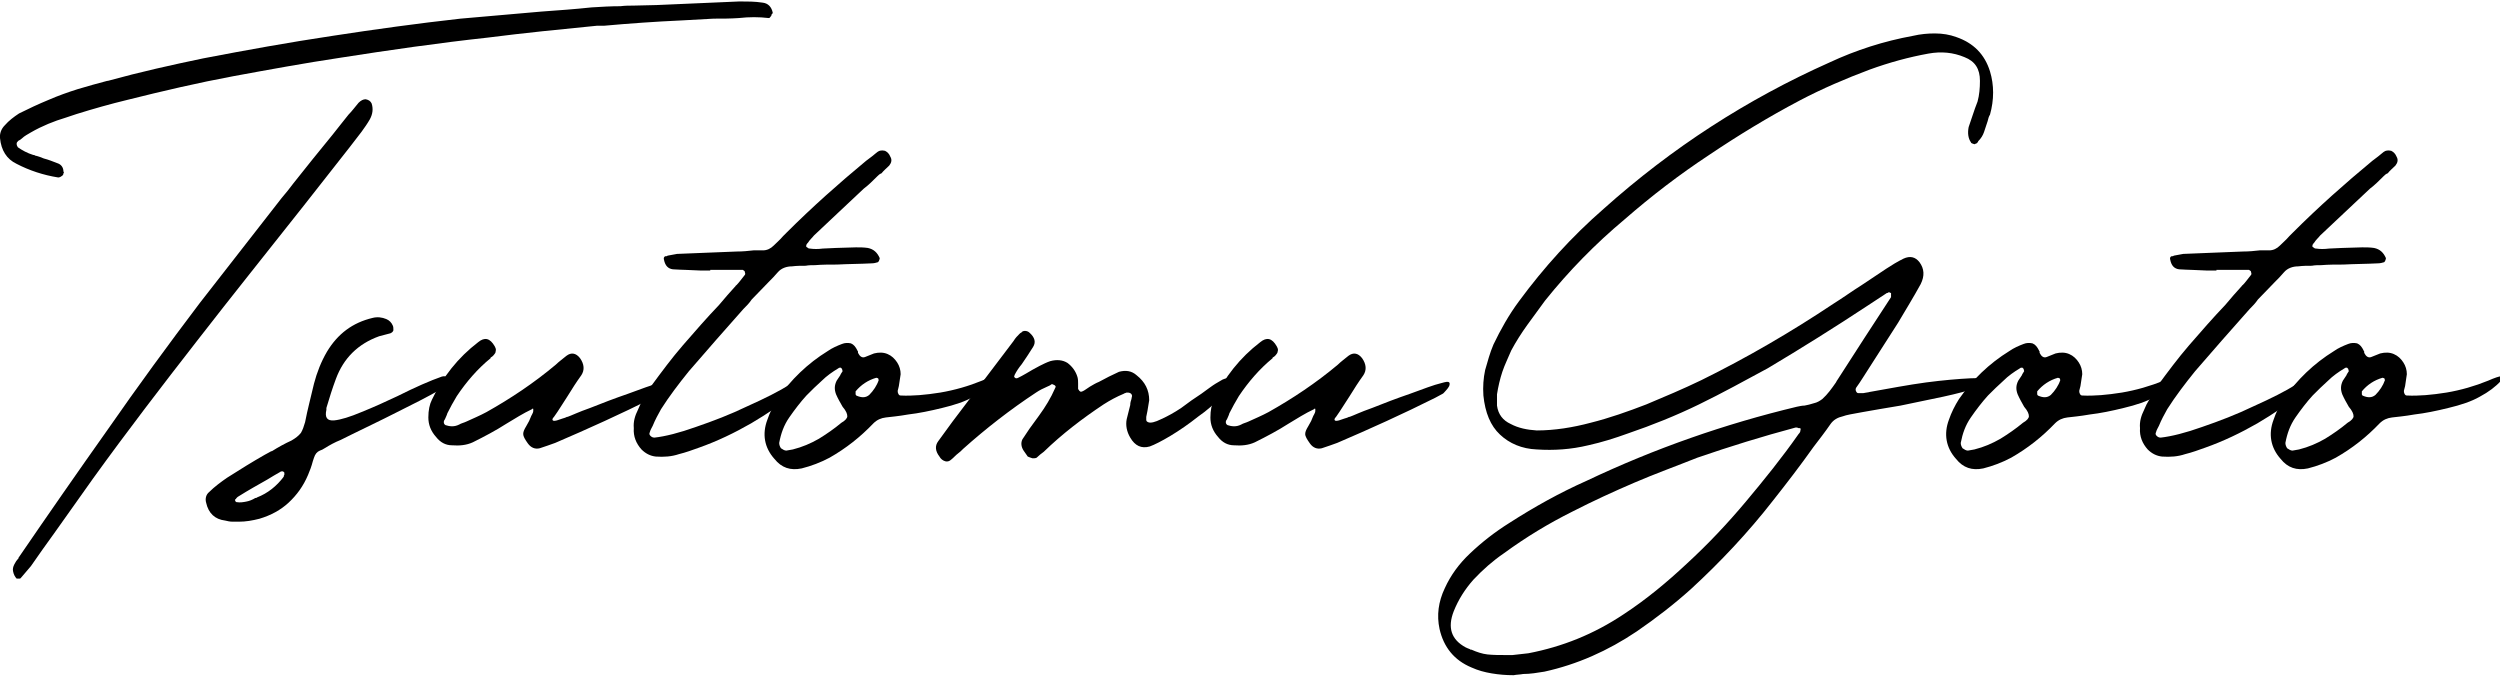
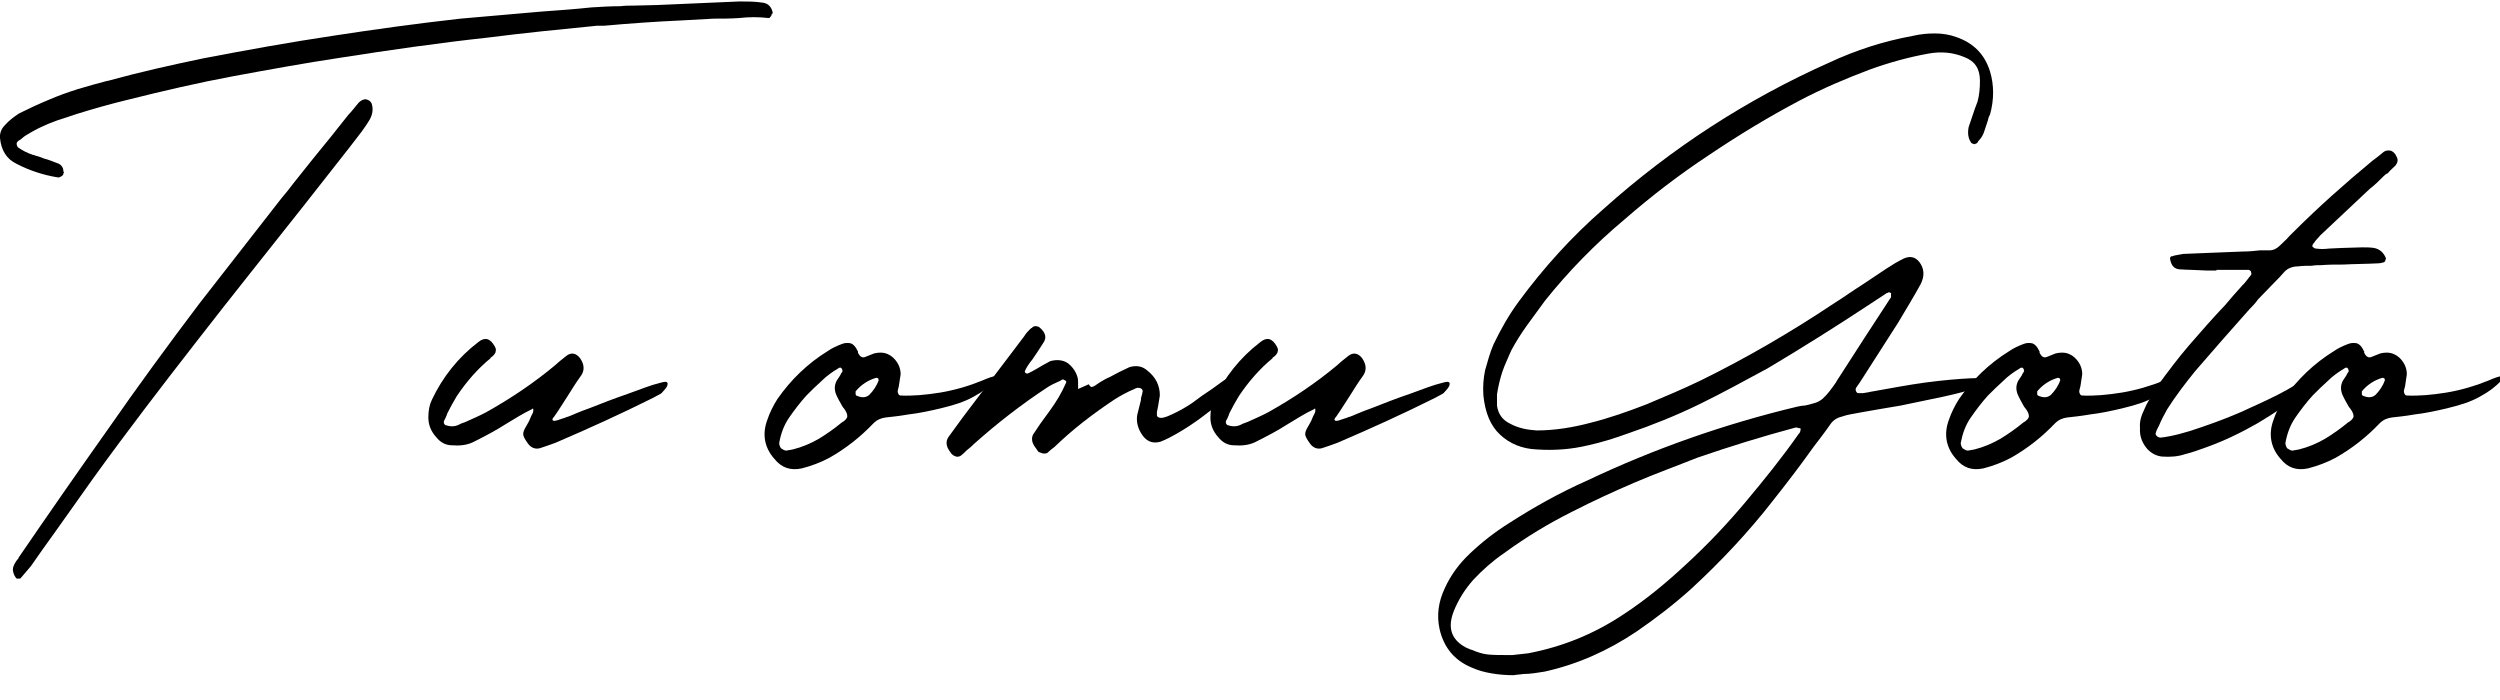
<svg xmlns="http://www.w3.org/2000/svg" width="100%" height="100%" viewBox="0 0 50 14" version="1.1" xml:space="preserve" style="fill-rule:evenodd;clip-rule:evenodd;stroke-linejoin:round;stroke-miterlimit:2;">
  <g id="signe-wh">
    <rect x="0" y="0" width="50" height="14" style="fill:none;" />
    <g>
      <clipPath id="_clip1">
        <rect x="0" y="0" width="50" height="14" />
      </clipPath>
      <g clip-path="url(#_clip1)">
        <g>
          <g>
            <path d="M14.27,0.373c0.177,0 0.343,0 0.509,-0.012c0.202,-0.023 0.403,-0.023 0.593,0c0.011,0 0.023,0 0.035,-0.023c0.012,-0.012 0.024,-0.024 0.024,-0.048c0.012,-0.012 0.024,-0.023 0.024,-0.035c-0.024,-0.119 -0.095,-0.19 -0.202,-0.202c-0.154,-0.024 -0.308,-0.024 -0.462,-0.024c-0.557,0.024 -1.114,0.048 -1.659,0.072c-0.154,-0 -0.308,0.011 -0.462,0.011c-0.083,0 -0.166,0 -0.261,0.012c-0.19,0 -0.391,0.012 -0.581,0.024c-0.332,0.036 -0.663,0.059 -0.995,0.083c-0.545,0.047 -1.079,0.095 -1.624,0.142c-0.853,0.095 -1.706,0.213 -2.559,0.344c-0.866,0.13 -1.719,0.284 -2.584,0.45c-0.628,0.131 -1.268,0.273 -1.908,0.45l-0.012,0c-0.189,0.048 -0.391,0.107 -0.592,0.166c-0.19,0.06 -0.391,0.131 -0.581,0.214c-0.201,0.083 -0.403,0.177 -0.592,0.272c-0.107,0.071 -0.202,0.142 -0.285,0.237c-0.071,0.071 -0.106,0.166 -0.095,0.261c0.024,0.237 0.131,0.415 0.332,0.51c0.249,0.13 0.533,0.225 0.83,0.272c0.012,0 0.023,0 0.047,-0.012c0.012,-0.012 0.024,-0.012 0.036,-0.023c0.012,-0.012 0.023,-0.024 0.023,-0.048c0.012,-0.012 0.012,-0.024 0,-0.035c0,-0.083 -0.047,-0.143 -0.118,-0.166c-0.095,-0.036 -0.178,-0.071 -0.273,-0.095c-0.059,-0.024 -0.118,-0.047 -0.177,-0.059c-0.012,-0.012 -0.024,-0.012 -0.036,-0.012c-0.118,-0.036 -0.225,-0.095 -0.308,-0.154c-0.012,-0.024 -0.024,-0.036 -0.024,-0.071c0,-0.024 0.012,-0.036 0.036,-0.06c0.023,-0.011 0.047,-0.023 0.071,-0.047c0.047,-0.047 0.118,-0.083 0.178,-0.119c0.225,-0.13 0.462,-0.225 0.699,-0.296c0.071,-0.023 0.142,-0.047 0.213,-0.071c0.344,-0.107 0.676,-0.201 1.019,-0.284c0.711,-0.178 1.422,-0.344 2.122,-0.474c0.711,-0.131 1.422,-0.261 2.133,-0.368c0.983,-0.154 1.967,-0.296 2.95,-0.403c0.735,-0.094 1.458,-0.166 2.181,-0.237l0.142,0c0.522,-0.047 1.031,-0.083 1.541,-0.106c0.213,-0.012 0.438,-0.024 0.652,-0.036Zm-13.937,11.199l0.059,-0c0.012,-0 0.012,-0 0.024,-0.012l0.202,-0.237c0.154,-0.225 0.308,-0.438 0.462,-0.652c0.261,-0.367 0.521,-0.734 0.782,-1.102c0.675,-0.936 1.375,-1.848 2.086,-2.761c0.699,-0.901 1.422,-1.801 2.133,-2.702c0.308,-0.391 0.604,-0.77 0.912,-1.161c0.071,-0.095 0.154,-0.202 0.237,-0.308c0.06,-0.083 0.119,-0.166 0.166,-0.249c0.059,-0.107 0.071,-0.214 0.036,-0.32c-0.024,-0.048 -0.06,-0.071 -0.119,-0.083c-0.047,-0 -0.095,0.024 -0.142,0.071c-0.071,0.083 -0.13,0.166 -0.201,0.237c-0.107,0.13 -0.214,0.273 -0.32,0.403c-0.261,0.32 -0.522,0.64 -0.783,0.972c-0.071,0.094 -0.154,0.201 -0.237,0.296c-0.545,0.699 -1.09,1.398 -1.635,2.097c-0.628,0.83 -1.244,1.671 -1.837,2.525c-0.604,0.853 -1.197,1.706 -1.789,2.571l-0,0.012c-0.036,0.036 -0.059,0.071 -0.083,0.119c-0.024,0.047 -0.036,0.094 -0.024,0.142c0.012,0.059 0.036,0.106 0.071,0.142Z" style="fill-rule:nonzero;" />
          </g>
          <g>
-             <path d="M4.739,10.043l-0.012,0l-0.024,-0.023l0,-0.036l0.012,-0c0.012,-0.024 0.036,-0.047 0.06,-0.059c0.189,-0.119 0.379,-0.225 0.568,-0.332c0.095,-0.059 0.178,-0.107 0.261,-0.154c0.012,-0.012 0.024,-0.012 0.048,-0.012c0.011,0 0.023,0.012 0.035,0.024l0,0.047c-0.012,0.012 -0.012,0.024 -0.012,0.036c-0.142,0.189 -0.32,0.331 -0.533,0.414c-0.012,0.012 -0.024,0.012 -0.036,0.012c-0.059,0.036 -0.118,0.06 -0.177,0.071c-0.06,0.012 -0.131,0.024 -0.19,0.012Zm-0.083,0.391l0.119,0c0.142,0 0.272,-0.023 0.414,-0.059c0.237,-0.071 0.427,-0.178 0.581,-0.32c0.166,-0.154 0.296,-0.332 0.391,-0.557c0.036,-0.083 0.071,-0.178 0.095,-0.272c0.012,-0.024 0.012,-0.048 0.024,-0.072c0.023,-0.071 0.059,-0.118 0.118,-0.142c0.036,-0.012 0.059,-0.023 0.095,-0.047c0.095,-0.059 0.201,-0.119 0.32,-0.166c0.095,-0.047 0.308,-0.154 0.628,-0.308c0.32,-0.154 0.64,-0.32 0.948,-0.474c0.32,-0.166 0.51,-0.273 0.593,-0.344c-0,-0.118 -0.048,-0.166 -0.143,-0.142c-0.237,0.083 -0.533,0.213 -0.888,0.391c-0.249,0.118 -0.486,0.225 -0.723,0.32c-0.225,0.095 -0.415,0.154 -0.545,0.166c-0.143,0.012 -0.19,-0.059 -0.155,-0.213l0,-0.036c0.06,-0.201 0.119,-0.391 0.19,-0.581c0.154,-0.414 0.439,-0.699 0.865,-0.853l0.225,-0.059c0.024,-0.012 0.048,-0.024 0.06,-0.059c-0,-0.036 -0,-0.072 -0.012,-0.095c-0.024,-0.059 -0.071,-0.107 -0.131,-0.131c-0.083,-0.035 -0.177,-0.047 -0.272,-0.023c-0.403,0.095 -0.699,0.32 -0.913,0.675c-0.118,0.202 -0.201,0.415 -0.26,0.64c-0.06,0.261 -0.131,0.522 -0.178,0.77c-0.024,0.083 -0.048,0.154 -0.083,0.214c-0.047,0.059 -0.107,0.106 -0.19,0.154c-0.13,0.059 -0.26,0.13 -0.391,0.213l-0.012,0c-0.047,0.024 -0.083,0.048 -0.13,0.071c-0.249,0.142 -0.498,0.296 -0.758,0.462c-0.119,0.083 -0.249,0.178 -0.356,0.285c-0.059,0.047 -0.083,0.13 -0.059,0.213c0.047,0.213 0.178,0.332 0.379,0.356c0.047,0.011 0.095,0.023 0.154,0.023Z" style="fill-rule:nonzero;" />
-           </g>
+             </g>
          <g>
            <path d="M8.567,8.349c0,0.142 0.048,0.272 0.155,0.391c0.083,0.106 0.189,0.166 0.32,0.166c0.142,0.011 0.284,-0 0.414,-0.06c0.237,-0.118 0.462,-0.237 0.664,-0.367c0.178,-0.107 0.344,-0.213 0.521,-0.296l0.012,-0.012c0.012,-0 0.012,0.012 0.012,0.012l0,0.035c0,0.024 -0.012,0.048 -0.024,0.071c-0.023,0.036 -0.035,0.083 -0.059,0.131c-0.024,0.047 -0.047,0.083 -0.059,0.106c-0.036,0.06 -0.059,0.107 -0.059,0.154c-0,0.048 0.035,0.107 0.094,0.19c0.06,0.083 0.143,0.119 0.237,0.095c0.107,-0.036 0.214,-0.071 0.309,-0.107c0.663,-0.284 1.315,-0.58 1.955,-0.9l0.154,-0.083c0.024,-0.012 0.035,-0.036 0.071,-0.072c0.024,-0.023 0.047,-0.059 0.059,-0.082c0.012,-0.036 0.012,-0.06 0,-0.072c-0.023,-0.023 -0.071,-0.011 -0.154,0.012c-0.154,0.036 -0.367,0.119 -0.628,0.214c-0.272,0.094 -0.521,0.189 -0.758,0.284c-0.237,0.083 -0.38,0.154 -0.451,0.178l-0.011,-0c-0.024,0.012 -0.048,0.023 -0.095,0.035c-0.036,0.012 -0.071,0.024 -0.107,0.036c-0.047,0.012 -0.071,0.012 -0.083,-0c-0.012,-0.012 -0.012,-0.036 0.024,-0.071c0.095,-0.131 0.178,-0.273 0.272,-0.415c0.095,-0.154 0.178,-0.284 0.273,-0.415c0.071,-0.106 0.059,-0.225 -0.024,-0.343c-0.083,-0.107 -0.178,-0.119 -0.272,-0.048c-0.071,0.059 -0.154,0.119 -0.214,0.178c-0.438,0.367 -0.9,0.675 -1.386,0.948c-0.131,0.071 -0.273,0.13 -0.403,0.19c-0.047,0.023 -0.107,0.035 -0.142,0.059c-0.048,0.024 -0.095,0.035 -0.142,0.035c-0.048,0 -0.095,-0.011 -0.131,-0.023c-0.024,-0.012 -0.035,-0.036 -0.035,-0.06c-0,-0.023 0.011,-0.047 0.023,-0.059c0.012,-0.035 0.036,-0.071 0.048,-0.118c0.059,-0.119 0.118,-0.226 0.189,-0.344c0.19,-0.284 0.415,-0.545 0.676,-0.758l-0,-0.012c0.047,-0.024 0.071,-0.06 0.095,-0.095c-0,-0.012 0.011,-0.036 0.011,-0.059c0,-0.024 -0.011,-0.048 -0.023,-0.071c-0.095,-0.166 -0.202,-0.19 -0.332,-0.083c-0.403,0.308 -0.711,0.699 -0.924,1.149c-0.048,0.095 -0.072,0.213 -0.072,0.356Z" style="fill-rule:nonzero;" />
          </g>
          <g>
-             <path d="M14.205,5.41l-0,-0.012l0.652,-0l0.035,0.024l0.012,0.047c-0,0.012 -0,0.024 -0.012,0.035c-0.059,0.072 -0.107,0.143 -0.166,0.202c-0.012,-0 -0.012,0.012 -0.012,0.012c-0.106,0.118 -0.225,0.249 -0.331,0.379c-0.249,0.261 -0.486,0.533 -0.723,0.806c-0.226,0.261 -0.427,0.533 -0.628,0.806c-0.083,0.13 -0.155,0.249 -0.226,0.379c-0.011,0.035 -0.035,0.071 -0.047,0.107c-0.059,0.118 -0.095,0.237 -0.083,0.367c-0.012,0.166 0.047,0.308 0.154,0.427c0.083,0.083 0.178,0.13 0.284,0.142c0.166,0.012 0.32,-0 0.463,-0.048c0.142,-0.035 0.272,-0.083 0.403,-0.13c0.367,-0.13 0.711,-0.296 1.042,-0.486c0.32,-0.189 0.64,-0.403 0.937,-0.64l0.083,-0.059c0.035,-0.036 0.059,-0.059 0.071,-0.083c0.012,-0.024 0.012,-0.047 -0.012,-0.071c-0.012,-0.012 -0.048,-0.012 -0.107,-0c-0.059,0.012 -0.118,0.035 -0.189,0.071c-0.226,0.142 -0.51,0.284 -0.854,0.438c-0.343,0.166 -0.687,0.297 -1.031,0.415c-0.331,0.119 -0.616,0.19 -0.829,0.214c-0.036,-0 -0.059,-0.012 -0.083,-0.036c-0.024,-0.024 -0.024,-0.047 -0.012,-0.071c0.012,-0.048 0.036,-0.083 0.059,-0.13c0.048,-0.119 0.107,-0.226 0.166,-0.332c0.166,-0.261 0.356,-0.51 0.557,-0.759c0.356,-0.415 0.723,-0.829 1.09,-1.244c0.06,-0.059 0.119,-0.119 0.166,-0.19c0.119,-0.118 0.225,-0.237 0.332,-0.343c0.071,-0.071 0.13,-0.131 0.19,-0.202c0.071,-0.083 0.177,-0.118 0.284,-0.118c0.095,-0.012 0.178,-0.012 0.273,-0.012c0.059,-0.012 0.13,-0.012 0.189,-0.012c0.143,-0.012 0.297,-0.012 0.439,-0.012c0.225,-0.012 0.462,-0.012 0.687,-0.024c0.048,0 0.095,-0.011 0.13,-0.023c0.012,-0.012 0.024,-0.024 0.024,-0.036c0.012,-0.023 0.012,-0.035 0.012,-0.047c-0.047,-0.107 -0.118,-0.178 -0.237,-0.202c-0.083,-0.012 -0.154,-0.012 -0.237,-0.012c-0.13,0 -0.273,0.012 -0.403,0.012l-0.261,0.012c-0.094,0.012 -0.177,0.012 -0.26,0c-0.012,0 -0.024,0 -0.036,-0.012c-0.012,-0.012 -0.024,-0.012 -0.035,-0.023l-0,-0.024c-0,-0.012 -0,-0.024 0.011,-0.024c0,-0.012 0.012,-0.023 0.024,-0.035c0.036,-0.06 0.083,-0.095 0.119,-0.143c0.331,-0.308 0.663,-0.628 0.995,-0.936c0.095,-0.071 0.178,-0.154 0.273,-0.249c0.023,-0.023 0.047,-0.047 0.083,-0.059c0.047,-0.059 0.106,-0.106 0.154,-0.154c0.047,-0.059 0.059,-0.118 0.023,-0.178c-0.023,-0.059 -0.059,-0.094 -0.106,-0.118c-0.06,-0.012 -0.107,-0.012 -0.154,0.024c-0.071,0.059 -0.143,0.118 -0.226,0.177c-0.545,0.451 -1.078,0.925 -1.588,1.434c-0.023,0.024 -0.047,0.048 -0.071,0.071c-0.059,0.071 -0.13,0.131 -0.189,0.19c-0.059,0.059 -0.131,0.095 -0.214,0.095l-0.189,-0c-0.107,0.012 -0.213,0.023 -0.332,0.023c-0.403,0.012 -0.806,0.036 -1.197,0.048c-0.071,0.012 -0.13,0.024 -0.19,0.035c-0.011,0.012 -0.023,0.012 -0.047,0.012c-0.024,0.012 -0.035,0.036 -0.024,0.071c0.024,0.119 0.083,0.178 0.178,0.19c0.178,0.012 0.356,0.012 0.545,0.024l0.202,-0Z" style="fill-rule:nonzero;" />
-           </g>
+             </g>
          <g>
            <path d="M17.574,7.602c-0.035,0.107 -0.106,0.213 -0.189,0.296c-0.071,0.06 -0.154,0.06 -0.261,0.012c0,-0.012 -0.012,-0.012 -0.012,-0.024l0,-0.059c0.107,-0.13 0.249,-0.225 0.415,-0.272l0.036,0.011l0.011,0.036Zm-0.734,-0.225l0.012,0.047c-0.012,0.024 -0.036,0.048 -0.048,0.083c-0.023,0.036 -0.047,0.071 -0.071,0.107c-0.047,0.095 -0.047,0.178 -0.012,0.272c0.036,0.083 0.083,0.166 0.131,0.249c0.071,0.083 0.094,0.143 0.094,0.19c0,0.035 -0.035,0.083 -0.118,0.13c-0.142,0.119 -0.296,0.225 -0.45,0.32c-0.166,0.095 -0.332,0.166 -0.522,0.214l-0.13,0.023c-0.036,0 -0.071,-0.023 -0.107,-0.047c-0.024,-0.036 -0.035,-0.071 -0.035,-0.107c0.035,-0.189 0.094,-0.355 0.201,-0.509c0.107,-0.154 0.225,-0.309 0.344,-0.439c0.106,-0.107 0.201,-0.201 0.308,-0.296c0.095,-0.095 0.213,-0.178 0.332,-0.249c0.012,-0.012 0.023,-0.012 0.047,-0.012l0.024,0.024Zm2.797,0.237c-0.261,0.107 -0.546,0.189 -0.83,0.237c-0.296,0.047 -0.557,0.071 -0.794,0.059c-0.024,0 -0.036,-0.012 -0.047,-0.035c-0.012,-0.024 -0.012,-0.036 -0.012,-0.06c0.012,-0.035 0.012,-0.059 0.023,-0.094c0.012,-0.072 0.024,-0.155 0.036,-0.237c-0,-0.083 -0.024,-0.166 -0.071,-0.237c-0.048,-0.072 -0.107,-0.131 -0.19,-0.166c-0.083,-0.036 -0.178,-0.036 -0.272,-0.012l-0.178,0.071c-0.059,0.024 -0.107,-0.012 -0.142,-0.083l-0,-0.024c-0,-0.012 -0.012,-0.012 -0.012,-0.024c-0.036,-0.071 -0.071,-0.118 -0.13,-0.142c-0.06,-0.012 -0.119,-0.012 -0.178,0.012c-0.095,0.036 -0.202,0.083 -0.285,0.142c-0.403,0.249 -0.734,0.569 -1.007,0.96c-0.083,0.131 -0.154,0.273 -0.201,0.415c-0.107,0.284 -0.06,0.557 0.142,0.782c0.142,0.178 0.32,0.237 0.545,0.19c0.19,-0.048 0.379,-0.119 0.557,-0.214c0.332,-0.189 0.616,-0.414 0.877,-0.687c0.071,-0.071 0.154,-0.107 0.249,-0.118c0.095,-0.012 0.249,-0.024 0.45,-0.06c0.201,-0.023 0.438,-0.071 0.676,-0.13c0.248,-0.059 0.462,-0.13 0.628,-0.225c0.177,-0.095 0.32,-0.202 0.426,-0.32c0.095,-0.119 0.012,-0.119 -0.26,-0Z" style="fill-rule:nonzero;" />
          </g>
          <g>
-             <path d="M21.562,7.78l0,-0.107c0,-0.047 0,-0.083 -0.012,-0.13c-0.035,-0.119 -0.106,-0.214 -0.201,-0.285c-0.095,-0.059 -0.213,-0.071 -0.344,-0.035c-0.071,0.024 -0.142,0.059 -0.213,0.095c-0.095,0.047 -0.19,0.106 -0.273,0.154c-0.059,0.035 -0.106,0.059 -0.154,0.083c-0.035,0.023 -0.071,0.011 -0.083,-0.024l0.012,-0.036c0.036,-0.071 0.083,-0.142 0.142,-0.213c0.072,-0.107 0.154,-0.225 0.226,-0.344c0.059,-0.094 0.035,-0.189 -0.072,-0.284c-0.023,-0.024 -0.059,-0.036 -0.094,-0.036c-0.024,0 -0.06,0.012 -0.071,0.036c-0.012,-0 -0.024,0.012 -0.036,0.024c-0.036,0.035 -0.083,0.083 -0.118,0.142c-0.403,0.533 -0.806,1.066 -1.221,1.612c-0.095,0.13 -0.19,0.26 -0.285,0.391c-0.071,0.094 -0.059,0.201 0.024,0.308c0.024,0.047 0.071,0.083 0.119,0.095c0.035,0.011 0.083,-0 0.118,-0.036c0.048,-0.036 0.083,-0.083 0.131,-0.118c0.035,-0.024 0.071,-0.06 0.106,-0.095c0.451,-0.403 0.936,-0.782 1.458,-1.126c0.071,-0.048 0.142,-0.083 0.225,-0.119c0.024,-0.011 0.059,-0.023 0.083,-0.047l0.024,-0c0.012,-0 0.012,0.012 0.023,0.012c0.036,0.012 0.048,0.035 0.024,0.071c-0.083,0.19 -0.19,0.367 -0.32,0.545l-0.19,0.261c-0.047,0.071 -0.094,0.142 -0.142,0.213c-0.035,0.071 -0.023,0.154 0.024,0.225c0.024,0.036 0.059,0.083 0.083,0.119c0.024,0.012 0.059,0.023 0.095,0.035c0.035,0 0.059,0 0.083,-0.012c0.047,-0.047 0.094,-0.082 0.142,-0.118c0.367,-0.356 0.77,-0.664 1.197,-0.948c0.13,-0.083 0.261,-0.154 0.403,-0.213c0.012,-0.012 0.035,-0.012 0.059,-0.024c0.024,-0 0.047,-0 0.071,0.012c0.024,0.012 0.036,0.035 0.036,0.059c-0,0.012 -0.012,0.036 -0.012,0.059c-0.012,0.036 -0.024,0.071 -0.024,0.119c-0.024,0.095 -0.047,0.189 -0.071,0.284c-0.024,0.119 -0,0.249 0.071,0.368c0.095,0.165 0.225,0.225 0.391,0.177c0.095,-0.035 0.237,-0.106 0.415,-0.213c0.178,-0.107 0.367,-0.237 0.545,-0.379c0.19,-0.131 0.344,-0.273 0.474,-0.403c0.119,-0.142 0.178,-0.237 0.166,-0.32c-0.012,-0.036 -0.024,-0.048 -0.059,-0.048c-0.024,0 -0.048,0.012 -0.083,0.024l-0.142,0.083c-0.06,0.036 -0.154,0.107 -0.285,0.202c-0.13,0.083 -0.261,0.177 -0.403,0.284c-0.142,0.095 -0.272,0.166 -0.403,0.225c-0.118,0.059 -0.213,0.083 -0.26,0.059c-0.024,-0.011 -0.036,-0.023 -0.036,-0.047l0,-0.059l0.024,-0.119c0.012,-0.071 0.023,-0.142 0.035,-0.213c0,-0.202 -0.083,-0.367 -0.249,-0.498c-0.106,-0.095 -0.225,-0.106 -0.355,-0.071c-0.13,0.059 -0.273,0.13 -0.403,0.202c-0.059,0.023 -0.118,0.059 -0.178,0.094l-0.106,0.071c-0.024,0.012 -0.036,0.024 -0.048,0.024c-0.024,0.012 -0.035,0.012 -0.059,-0.012c-0,0 -0.012,-0.012 -0.012,-0.023c0,-0 -0.012,-0 -0.012,-0.012Z" style="fill-rule:nonzero;" />
+             <path d="M21.562,7.78l0,-0.107c0,-0.047 0,-0.083 -0.012,-0.13c-0.035,-0.119 -0.106,-0.214 -0.201,-0.285c-0.095,-0.059 -0.213,-0.071 -0.344,-0.035c-0.095,0.047 -0.19,0.106 -0.273,0.154c-0.059,0.035 -0.106,0.059 -0.154,0.083c-0.035,0.023 -0.071,0.011 -0.083,-0.024l0.012,-0.036c0.036,-0.071 0.083,-0.142 0.142,-0.213c0.072,-0.107 0.154,-0.225 0.226,-0.344c0.059,-0.094 0.035,-0.189 -0.072,-0.284c-0.023,-0.024 -0.059,-0.036 -0.094,-0.036c-0.024,0 -0.06,0.012 -0.071,0.036c-0.012,-0 -0.024,0.012 -0.036,0.024c-0.036,0.035 -0.083,0.083 -0.118,0.142c-0.403,0.533 -0.806,1.066 -1.221,1.612c-0.095,0.13 -0.19,0.26 -0.285,0.391c-0.071,0.094 -0.059,0.201 0.024,0.308c0.024,0.047 0.071,0.083 0.119,0.095c0.035,0.011 0.083,-0 0.118,-0.036c0.048,-0.036 0.083,-0.083 0.131,-0.118c0.035,-0.024 0.071,-0.06 0.106,-0.095c0.451,-0.403 0.936,-0.782 1.458,-1.126c0.071,-0.048 0.142,-0.083 0.225,-0.119c0.024,-0.011 0.059,-0.023 0.083,-0.047l0.024,-0c0.012,-0 0.012,0.012 0.023,0.012c0.036,0.012 0.048,0.035 0.024,0.071c-0.083,0.19 -0.19,0.367 -0.32,0.545l-0.19,0.261c-0.047,0.071 -0.094,0.142 -0.142,0.213c-0.035,0.071 -0.023,0.154 0.024,0.225c0.024,0.036 0.059,0.083 0.083,0.119c0.024,0.012 0.059,0.023 0.095,0.035c0.035,0 0.059,0 0.083,-0.012c0.047,-0.047 0.094,-0.082 0.142,-0.118c0.367,-0.356 0.77,-0.664 1.197,-0.948c0.13,-0.083 0.261,-0.154 0.403,-0.213c0.012,-0.012 0.035,-0.012 0.059,-0.024c0.024,-0 0.047,-0 0.071,0.012c0.024,0.012 0.036,0.035 0.036,0.059c-0,0.012 -0.012,0.036 -0.012,0.059c-0.012,0.036 -0.024,0.071 -0.024,0.119c-0.024,0.095 -0.047,0.189 -0.071,0.284c-0.024,0.119 -0,0.249 0.071,0.368c0.095,0.165 0.225,0.225 0.391,0.177c0.095,-0.035 0.237,-0.106 0.415,-0.213c0.178,-0.107 0.367,-0.237 0.545,-0.379c0.19,-0.131 0.344,-0.273 0.474,-0.403c0.119,-0.142 0.178,-0.237 0.166,-0.32c-0.012,-0.036 -0.024,-0.048 -0.059,-0.048c-0.024,0 -0.048,0.012 -0.083,0.024l-0.142,0.083c-0.06,0.036 -0.154,0.107 -0.285,0.202c-0.13,0.083 -0.261,0.177 -0.403,0.284c-0.142,0.095 -0.272,0.166 -0.403,0.225c-0.118,0.059 -0.213,0.083 -0.26,0.059c-0.024,-0.011 -0.036,-0.023 -0.036,-0.047l0,-0.059l0.024,-0.119c0.012,-0.071 0.023,-0.142 0.035,-0.213c0,-0.202 -0.083,-0.367 -0.249,-0.498c-0.106,-0.095 -0.225,-0.106 -0.355,-0.071c-0.13,0.059 -0.273,0.13 -0.403,0.202c-0.059,0.023 -0.118,0.059 -0.178,0.094l-0.106,0.071c-0.024,0.012 -0.036,0.024 -0.048,0.024c-0.024,0.012 -0.035,0.012 -0.059,-0.012c-0,0 -0.012,-0.012 -0.012,-0.023c0,-0 -0.012,-0 -0.012,-0.012Z" style="fill-rule:nonzero;" />
          </g>
          <g>
            <path d="M24.208,8.349c0,0.142 0.048,0.272 0.154,0.391c0.083,0.106 0.19,0.166 0.32,0.166c0.142,0.011 0.285,-0 0.415,-0.06c0.237,-0.118 0.462,-0.237 0.664,-0.367c0.177,-0.107 0.343,-0.213 0.521,-0.296l0.012,-0.012c0.012,-0 0.012,0.012 0.012,0.012l-0,0.035c-0,0.024 -0.012,0.048 -0.024,0.071c-0.024,0.036 -0.036,0.083 -0.059,0.131c-0.024,0.047 -0.048,0.083 -0.059,0.106c-0.036,0.06 -0.06,0.107 -0.06,0.154c0,0.048 0.036,0.107 0.095,0.19c0.059,0.083 0.142,0.119 0.237,0.095c0.107,-0.036 0.213,-0.071 0.308,-0.107c0.664,-0.284 1.316,-0.58 1.956,-0.9l0.154,-0.083c0.023,-0.012 0.035,-0.036 0.071,-0.072c0.023,-0.023 0.047,-0.059 0.059,-0.082c0.012,-0.036 0.012,-0.06 -0,-0.072c-0.024,-0.023 -0.071,-0.011 -0.154,0.012c-0.154,0.036 -0.367,0.119 -0.628,0.214c-0.273,0.094 -0.522,0.189 -0.759,0.284c-0.237,0.083 -0.379,0.154 -0.45,0.178l-0.012,-0c-0.023,0.012 -0.047,0.023 -0.095,0.035c-0.035,0.012 -0.071,0.024 -0.106,0.036c-0.048,0.012 -0.071,0.012 -0.083,-0c-0.012,-0.012 -0.012,-0.036 0.024,-0.071c0.094,-0.131 0.177,-0.273 0.272,-0.415c0.095,-0.154 0.178,-0.284 0.273,-0.415c0.071,-0.106 0.059,-0.225 -0.024,-0.343c-0.083,-0.107 -0.178,-0.119 -0.273,-0.048c-0.071,0.059 -0.154,0.119 -0.213,0.178c-0.438,0.367 -0.901,0.675 -1.386,0.948c-0.131,0.071 -0.273,0.13 -0.403,0.19c-0.048,0.023 -0.107,0.035 -0.143,0.059c-0.047,0.024 -0.094,0.035 -0.142,0.035c-0.047,0 -0.095,-0.011 -0.13,-0.023c-0.024,-0.012 -0.036,-0.036 -0.036,-0.06c0,-0.023 0.012,-0.047 0.024,-0.059c0.012,-0.035 0.036,-0.071 0.047,-0.118c0.06,-0.119 0.119,-0.226 0.19,-0.344c0.19,-0.284 0.415,-0.545 0.675,-0.758l0,-0.012c0.048,-0.024 0.072,-0.06 0.095,-0.095c0,-0.012 0.012,-0.036 0.012,-0.059c0,-0.024 -0.012,-0.048 -0.024,-0.071c-0.094,-0.166 -0.201,-0.19 -0.331,-0.083c-0.403,0.308 -0.711,0.699 -0.925,1.149c-0.047,0.095 -0.071,0.213 -0.071,0.356Z" style="fill-rule:nonzero;" />
          </g>
          <g>
            <path d="M30.106,13.101c-0.118,-0 -0.237,-0 -0.355,-0.012c-0.107,-0.012 -0.214,-0.048 -0.32,-0.095c-0.012,0 -0.024,0 -0.036,-0.012c-0.035,-0.012 -0.059,-0.024 -0.083,-0.035c-0.284,-0.154 -0.367,-0.391 -0.237,-0.723c0.095,-0.237 0.225,-0.439 0.391,-0.628c0.19,-0.202 0.391,-0.38 0.617,-0.534c0.438,-0.32 0.888,-0.592 1.362,-0.829c0.415,-0.213 0.83,-0.403 1.245,-0.581c0.414,-0.178 0.841,-0.332 1.256,-0.498c0.652,-0.225 1.303,-0.426 1.967,-0.604c0.024,0 0.036,0 0.059,0.012l0.024,-0c0.012,-0 0.024,0.012 0.012,0.047c-0,0.024 -0.012,0.048 -0.036,0.071c-0.332,0.474 -0.687,0.913 -1.054,1.351c-0.368,0.439 -0.759,0.854 -1.185,1.245c-0.392,0.367 -0.806,0.711 -1.257,1.007c-0.604,0.403 -1.232,0.652 -1.908,0.782c-0.106,0.012 -0.213,0.024 -0.32,0.036l-0.142,-0Zm0.166,0.403c0.059,-0.012 0.131,-0.012 0.19,-0.024c0.142,-0 0.284,-0.024 0.426,-0.047c0.652,-0.143 1.268,-0.415 1.849,-0.806c0.379,-0.261 0.735,-0.534 1.078,-0.842c0.593,-0.545 1.15,-1.137 1.648,-1.777c0.272,-0.344 0.545,-0.699 0.806,-1.067c0.118,-0.154 0.237,-0.308 0.343,-0.462c0.059,-0.083 0.142,-0.13 0.249,-0.154c0.059,-0.024 0.19,-0.047 0.391,-0.083c0.213,-0.036 0.462,-0.083 0.759,-0.13c0.284,-0.06 0.568,-0.119 0.853,-0.178c0.272,-0.059 0.498,-0.119 0.675,-0.178c0.178,-0.059 0.261,-0.107 0.261,-0.154c-0.024,-0.036 -0.154,-0.047 -0.391,-0.036c-0.237,0.012 -0.533,0.036 -0.889,0.083c-0.355,0.048 -0.723,0.119 -1.126,0.19c-0.035,0.012 -0.083,0.012 -0.13,0.024l-0.095,-0c-0.023,-0 -0.035,-0.012 -0.047,-0.036c-0.012,-0.024 -0.012,-0.047 -0,-0.071c0.095,-0.13 0.178,-0.272 0.272,-0.415c0.19,-0.296 0.38,-0.592 0.569,-0.888c0.154,-0.261 0.308,-0.51 0.451,-0.771c0.082,-0.166 0.071,-0.308 -0.024,-0.438c-0.083,-0.107 -0.19,-0.131 -0.32,-0.071c-0.119,0.059 -0.237,0.13 -0.344,0.201c-0.166,0.107 -0.332,0.225 -0.498,0.332c-0.189,0.118 -0.367,0.249 -0.557,0.367c-0.853,0.569 -1.73,1.079 -2.642,1.529c-0.368,0.178 -0.735,0.332 -1.102,0.486c-0.368,0.142 -0.735,0.272 -1.114,0.367c-0.356,0.095 -0.723,0.154 -1.079,0.154c-0.189,-0.012 -0.367,-0.047 -0.521,-0.13c-0.154,-0.071 -0.249,-0.19 -0.273,-0.367l0,-0.226c0.024,-0.154 0.06,-0.308 0.107,-0.45c0.047,-0.142 0.119,-0.284 0.178,-0.427c0.095,-0.177 0.201,-0.343 0.32,-0.509c0.118,-0.166 0.237,-0.32 0.355,-0.486c0.474,-0.592 1.008,-1.138 1.588,-1.623c0.545,-0.475 1.102,-0.901 1.695,-1.292c0.581,-0.391 1.185,-0.759 1.813,-1.09c0.45,-0.237 0.924,-0.439 1.398,-0.617c0.391,-0.142 0.783,-0.249 1.174,-0.32c0.26,-0.047 0.497,-0.023 0.722,0.071c0.214,0.083 0.309,0.237 0.309,0.474c-0,0.143 -0.012,0.285 -0.048,0.415c-0.071,0.178 -0.118,0.344 -0.178,0.51c-0.023,0.118 -0.011,0.225 0.048,0.308c-0,0.012 0.012,0.012 0.035,0.024c0.012,-0 0.024,0.011 0.036,0.011c0.012,-0.011 0.035,-0.011 0.047,-0.023c0.012,-0.012 0.024,-0.024 0.024,-0.036c0.059,-0.059 0.095,-0.118 0.119,-0.189c0.023,-0.071 0.047,-0.143 0.071,-0.214c0.011,-0.047 0.023,-0.094 0.047,-0.13c0.083,-0.296 0.083,-0.593 0,-0.865c-0.107,-0.344 -0.332,-0.569 -0.675,-0.687c-0.131,-0.048 -0.273,-0.072 -0.427,-0.072c-0.142,0 -0.284,0.012 -0.439,0.048c-0.58,0.106 -1.137,0.284 -1.67,0.533c-1.648,0.735 -3.153,1.707 -4.516,2.927c-0.639,0.557 -1.196,1.173 -1.694,1.849c-0.202,0.272 -0.368,0.569 -0.51,0.865c-0.071,0.166 -0.118,0.344 -0.166,0.51c-0.035,0.165 -0.047,0.331 -0.035,0.509c0.035,0.344 0.142,0.605 0.332,0.782c0.189,0.178 0.438,0.285 0.734,0.297c0.344,0.023 0.688,-0 1.031,-0.083c0.273,-0.06 0.534,-0.143 0.794,-0.237c0.486,-0.166 0.96,-0.356 1.422,-0.581c0.463,-0.225 0.913,-0.474 1.375,-0.723c0.676,-0.403 1.339,-0.818 2.003,-1.256c0.13,-0.083 0.249,-0.166 0.379,-0.249c0.012,-0 0.024,-0 0.024,-0.012l0.035,0c0.012,0.012 0.012,0.012 0.024,0.012l-0,0.083c-0.356,0.545 -0.711,1.09 -1.067,1.647c-0.011,0.012 -0.023,0.036 -0.035,0.059c-0.083,0.119 -0.166,0.237 -0.273,0.332c-0.047,0.036 -0.106,0.071 -0.166,0.083c-0.071,0.024 -0.13,0.036 -0.189,0.048c-0.048,-0 -0.095,0.011 -0.154,0.023c-1.434,0.344 -2.833,0.83 -4.207,1.482c-0.533,0.237 -1.043,0.521 -1.541,0.841c-0.284,0.178 -0.545,0.379 -0.794,0.616c-0.213,0.202 -0.379,0.427 -0.498,0.688c-0.13,0.272 -0.165,0.545 -0.106,0.817c0.083,0.368 0.296,0.628 0.64,0.771c0.13,0.059 0.26,0.094 0.403,0.118c0.142,0.024 0.284,0.036 0.438,0.036Z" style="fill-rule:nonzero;" />
          </g>
          <g>
            <path d="M41.206,7.602c-0.035,0.107 -0.106,0.213 -0.189,0.296c-0.071,0.06 -0.154,0.06 -0.261,0.012c-0,-0.012 -0.012,-0.012 -0.012,-0.024l0,-0.059c0.107,-0.13 0.249,-0.225 0.415,-0.272l0.035,0.011l0.012,0.036Zm-0.734,-0.225l0.011,0.047c-0.011,0.024 -0.035,0.048 -0.047,0.083c-0.024,0.036 -0.047,0.071 -0.071,0.107c-0.048,0.095 -0.048,0.178 -0.012,0.272c0.036,0.083 0.083,0.166 0.13,0.249c0.071,0.083 0.095,0.143 0.095,0.19c0,0.035 -0.035,0.083 -0.118,0.13c-0.143,0.119 -0.297,0.225 -0.451,0.32c-0.166,0.095 -0.331,0.166 -0.521,0.214l-0.13,0.023c-0.036,0 -0.072,-0.023 -0.107,-0.047c-0.024,-0.036 -0.036,-0.071 -0.036,-0.107c0.036,-0.189 0.095,-0.355 0.202,-0.509c0.106,-0.154 0.225,-0.309 0.343,-0.439c0.107,-0.107 0.202,-0.201 0.309,-0.296c0.094,-0.095 0.213,-0.178 0.331,-0.249c0.012,-0.012 0.024,-0.012 0.048,-0.012l0.024,0.024Zm2.796,0.237c-0.26,0.107 -0.545,0.189 -0.829,0.237c-0.297,0.047 -0.557,0.071 -0.794,0.059c-0.024,0 -0.036,-0.012 -0.048,-0.035c-0.012,-0.024 -0.012,-0.036 -0.012,-0.06c0.012,-0.035 0.012,-0.059 0.024,-0.094c0.012,-0.072 0.024,-0.155 0.036,-0.237c-0,-0.083 -0.024,-0.166 -0.071,-0.237c-0.048,-0.072 -0.107,-0.131 -0.19,-0.166c-0.083,-0.036 -0.178,-0.036 -0.273,-0.012l-0.177,0.071c-0.06,0.024 -0.107,-0.012 -0.142,-0.083l-0,-0.024c-0,-0.012 -0.012,-0.012 -0.012,-0.024c-0.036,-0.071 -0.071,-0.118 -0.131,-0.142c-0.059,-0.012 -0.118,-0.012 -0.177,0.012c-0.095,0.036 -0.202,0.083 -0.285,0.142c-0.403,0.249 -0.735,0.569 -1.007,0.96c-0.083,0.131 -0.154,0.273 -0.202,0.415c-0.106,0.284 -0.059,0.557 0.143,0.782c0.142,0.178 0.32,0.237 0.545,0.19c0.189,-0.048 0.379,-0.119 0.557,-0.214c0.331,-0.189 0.616,-0.414 0.877,-0.687c0.071,-0.071 0.154,-0.107 0.248,-0.118c0.095,-0.012 0.249,-0.024 0.451,-0.06c0.201,-0.023 0.438,-0.071 0.675,-0.13c0.249,-0.059 0.462,-0.13 0.628,-0.225c0.178,-0.095 0.32,-0.202 0.427,-0.32c0.095,-0.119 0.012,-0.119 -0.261,-0Z" style="fill-rule:nonzero;" />
          </g>
          <g>
            <path d="M44.329,5.41l-0,-0.012l0.652,-0l0.035,0.024l0.012,0.047c0,0.012 0,0.024 -0.012,0.035c-0.059,0.072 -0.106,0.143 -0.166,0.202c-0.012,-0 -0.012,0.012 -0.012,0.012c-0.106,0.118 -0.225,0.249 -0.331,0.379c-0.249,0.261 -0.486,0.533 -0.723,0.806c-0.225,0.261 -0.427,0.533 -0.628,0.806c-0.083,0.13 -0.154,0.249 -0.225,0.379c-0.012,0.035 -0.036,0.071 -0.048,0.107c-0.059,0.118 -0.095,0.237 -0.083,0.367c-0.012,0.166 0.048,0.308 0.154,0.427c0.083,0.083 0.178,0.13 0.285,0.142c0.166,0.012 0.32,-0 0.462,-0.048c0.142,-0.035 0.272,-0.083 0.403,-0.13c0.367,-0.13 0.711,-0.296 1.043,-0.486c0.32,-0.189 0.64,-0.403 0.936,-0.64l0.083,-0.059c0.035,-0.036 0.059,-0.059 0.071,-0.083c0.012,-0.024 0.012,-0.047 -0.012,-0.071c-0.012,-0.012 -0.047,-0.012 -0.107,-0c-0.059,0.012 -0.118,0.035 -0.189,0.071c-0.225,0.142 -0.51,0.284 -0.853,0.438c-0.344,0.166 -0.688,0.297 -1.031,0.415c-0.332,0.119 -0.617,0.19 -0.83,0.214c-0.036,-0 -0.059,-0.012 -0.083,-0.036c-0.024,-0.024 -0.024,-0.047 -0.012,-0.071c0.012,-0.048 0.036,-0.083 0.059,-0.13c0.048,-0.119 0.107,-0.226 0.166,-0.332c0.166,-0.261 0.356,-0.51 0.557,-0.759c0.356,-0.415 0.723,-0.829 1.091,-1.244c0.059,-0.059 0.118,-0.119 0.165,-0.19c0.119,-0.118 0.226,-0.237 0.332,-0.343c0.071,-0.071 0.131,-0.131 0.19,-0.202c0.071,-0.083 0.178,-0.118 0.284,-0.118c0.095,-0.012 0.178,-0.012 0.273,-0.012c0.059,-0.012 0.13,-0.012 0.189,-0.012c0.143,-0.012 0.297,-0.012 0.439,-0.012c0.225,-0.012 0.462,-0.012 0.687,-0.024c0.048,0 0.095,-0.011 0.131,-0.023c0.011,-0.012 0.023,-0.024 0.023,-0.036c0.012,-0.023 0.012,-0.035 0.012,-0.047c-0.047,-0.107 -0.118,-0.178 -0.237,-0.202c-0.083,-0.012 -0.154,-0.012 -0.237,-0.012c-0.13,0 -0.272,0.012 -0.403,0.012l-0.26,0.012c-0.095,0.012 -0.178,0.012 -0.261,0c-0.012,0 -0.024,0 -0.036,-0.012c-0.012,-0.012 -0.023,-0.012 -0.035,-0.023l-0,-0.024c-0,-0.012 -0,-0.024 0.012,-0.024c-0,-0.012 0.011,-0.023 0.023,-0.035c0.036,-0.06 0.083,-0.095 0.119,-0.143c0.332,-0.308 0.663,-0.628 0.995,-0.936c0.095,-0.071 0.178,-0.154 0.273,-0.249c0.023,-0.023 0.047,-0.047 0.083,-0.059c0.047,-0.059 0.106,-0.106 0.154,-0.154c0.047,-0.059 0.059,-0.118 0.024,-0.178c-0.024,-0.059 -0.06,-0.094 -0.107,-0.118c-0.059,-0.012 -0.107,-0.012 -0.154,0.024c-0.071,0.059 -0.142,0.118 -0.225,0.177c-0.545,0.451 -1.079,0.925 -1.588,1.434c-0.024,0.024 -0.048,0.048 -0.071,0.071c-0.06,0.071 -0.131,0.131 -0.19,0.19c-0.059,0.059 -0.13,0.095 -0.213,0.095l-0.19,-0c-0.107,0.012 -0.213,0.023 -0.332,0.023c-0.403,0.012 -0.806,0.036 -1.197,0.048c-0.071,0.012 -0.13,0.024 -0.189,0.035c-0.012,0.012 -0.024,0.012 -0.048,0.012c-0.023,0.012 -0.035,0.036 -0.023,0.071c0.023,0.119 0.083,0.178 0.177,0.19c0.178,0.012 0.356,0.012 0.545,0.024l0.202,-0Z" style="fill-rule:nonzero;" />
          </g>
          <g>
            <path d="M47.699,7.602c-0.036,0.107 -0.107,0.213 -0.19,0.296c-0.071,0.06 -0.154,0.06 -0.261,0.012c0,-0.012 -0.011,-0.012 -0.011,-0.024l-0,-0.059c0.106,-0.13 0.248,-0.225 0.414,-0.272l0.036,0.011l0.012,0.036Zm-0.735,-0.225l0.012,0.047c-0.012,0.024 -0.036,0.048 -0.048,0.083c-0.023,0.036 -0.047,0.071 -0.071,0.107c-0.047,0.095 -0.047,0.178 -0.012,0.272c0.036,0.083 0.083,0.166 0.131,0.249c0.071,0.083 0.095,0.143 0.095,0.19c-0,0.035 -0.036,0.083 -0.119,0.13c-0.142,0.119 -0.296,0.225 -0.45,0.32c-0.166,0.095 -0.332,0.166 -0.522,0.214l-0.13,0.023c-0.036,0 -0.071,-0.023 -0.107,-0.047c-0.023,-0.036 -0.035,-0.071 -0.035,-0.107c0.035,-0.189 0.095,-0.355 0.201,-0.509c0.107,-0.154 0.225,-0.309 0.344,-0.439c0.107,-0.107 0.201,-0.201 0.308,-0.296c0.095,-0.095 0.213,-0.178 0.332,-0.249c0.012,-0.012 0.024,-0.012 0.047,-0.012l0.024,0.024Zm2.797,0.237c-0.261,0.107 -0.545,0.189 -0.83,0.237c-0.296,0.047 -0.557,0.071 -0.794,0.059c-0.024,0 -0.035,-0.012 -0.047,-0.035c-0.012,-0.024 -0.012,-0.036 -0.012,-0.06c0.012,-0.035 0.012,-0.059 0.024,-0.094c0.011,-0.072 0.023,-0.155 0.035,-0.237c0,-0.083 -0.024,-0.166 -0.071,-0.237c-0.047,-0.072 -0.107,-0.131 -0.19,-0.166c-0.083,-0.036 -0.177,-0.036 -0.272,-0.012l-0.178,0.071c-0.059,0.024 -0.107,-0.012 -0.142,-0.083l-0,-0.024c-0,-0.012 -0.012,-0.012 -0.012,-0.024c-0.035,-0.071 -0.071,-0.118 -0.13,-0.142c-0.06,-0.012 -0.119,-0.012 -0.178,0.012c-0.095,0.036 -0.202,0.083 -0.284,0.142c-0.403,0.249 -0.735,0.569 -1.008,0.96c-0.083,0.131 -0.154,0.273 -0.201,0.415c-0.107,0.284 -0.059,0.557 0.142,0.782c0.142,0.178 0.32,0.237 0.545,0.19c0.19,-0.048 0.379,-0.119 0.557,-0.214c0.332,-0.189 0.616,-0.414 0.877,-0.687c0.071,-0.071 0.154,-0.107 0.249,-0.118c0.095,-0.012 0.249,-0.024 0.45,-0.06c0.202,-0.023 0.439,-0.071 0.676,-0.13c0.249,-0.059 0.462,-0.13 0.628,-0.225c0.178,-0.095 0.32,-0.202 0.426,-0.32c0.095,-0.119 0.012,-0.119 -0.26,-0Z" style="fill-rule:nonzero;" />
          </g>
        </g>
      </g>
    </g>
  </g>
</svg>